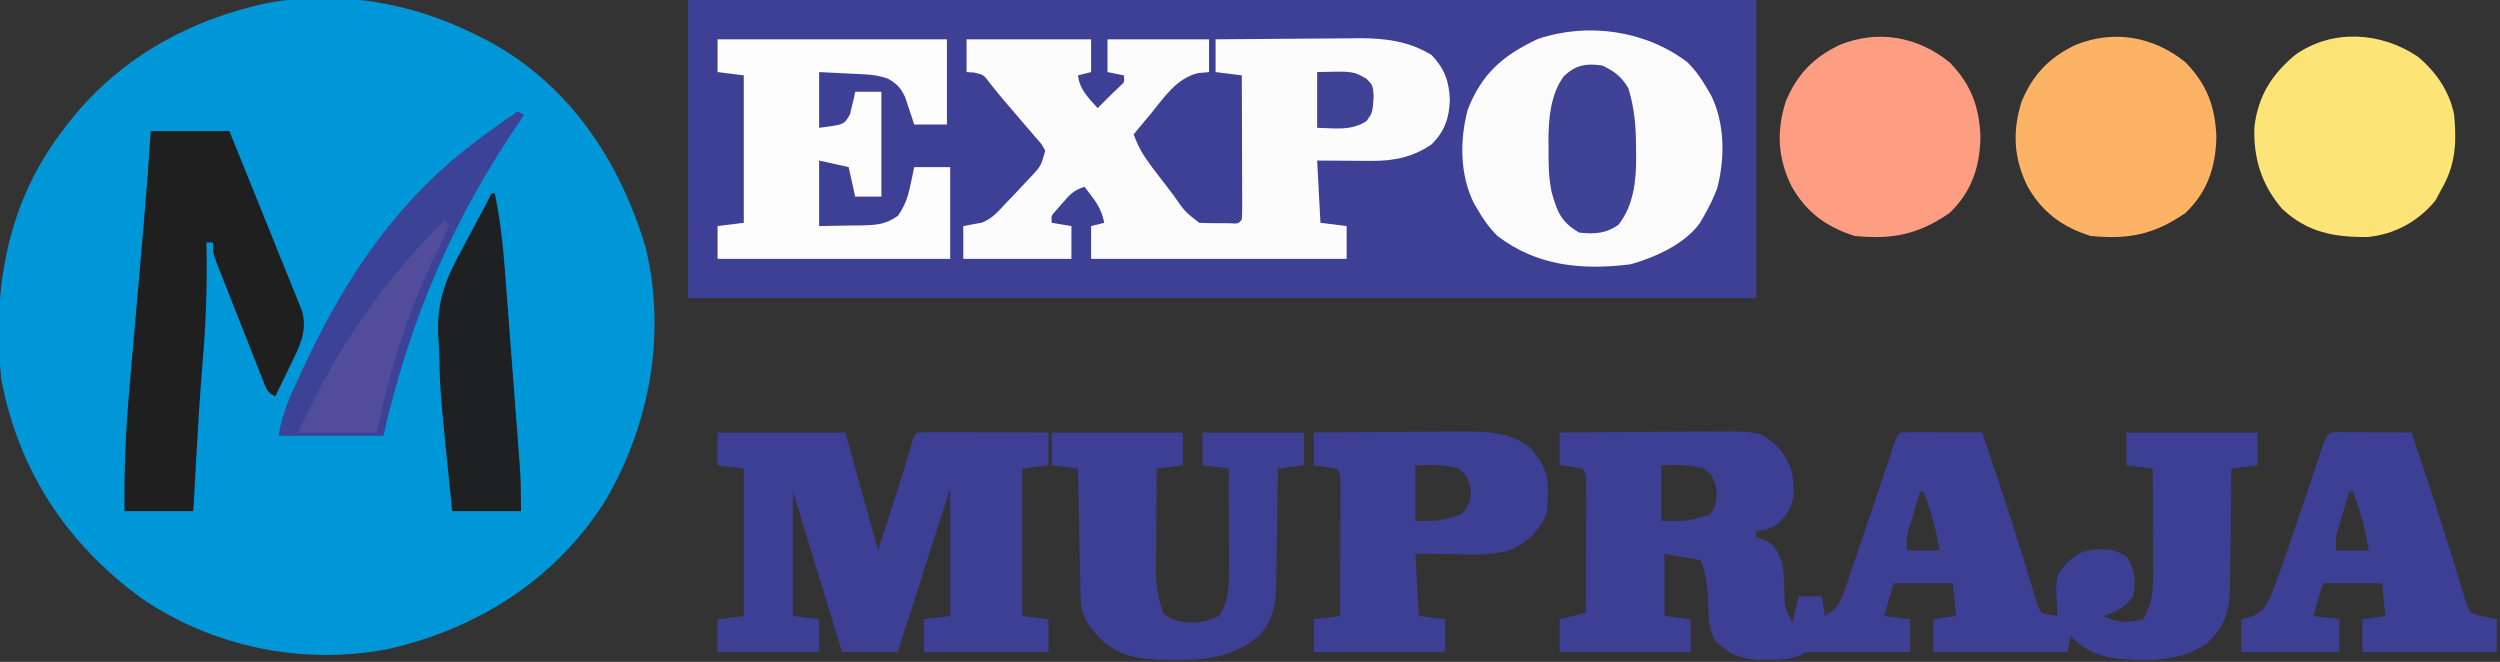
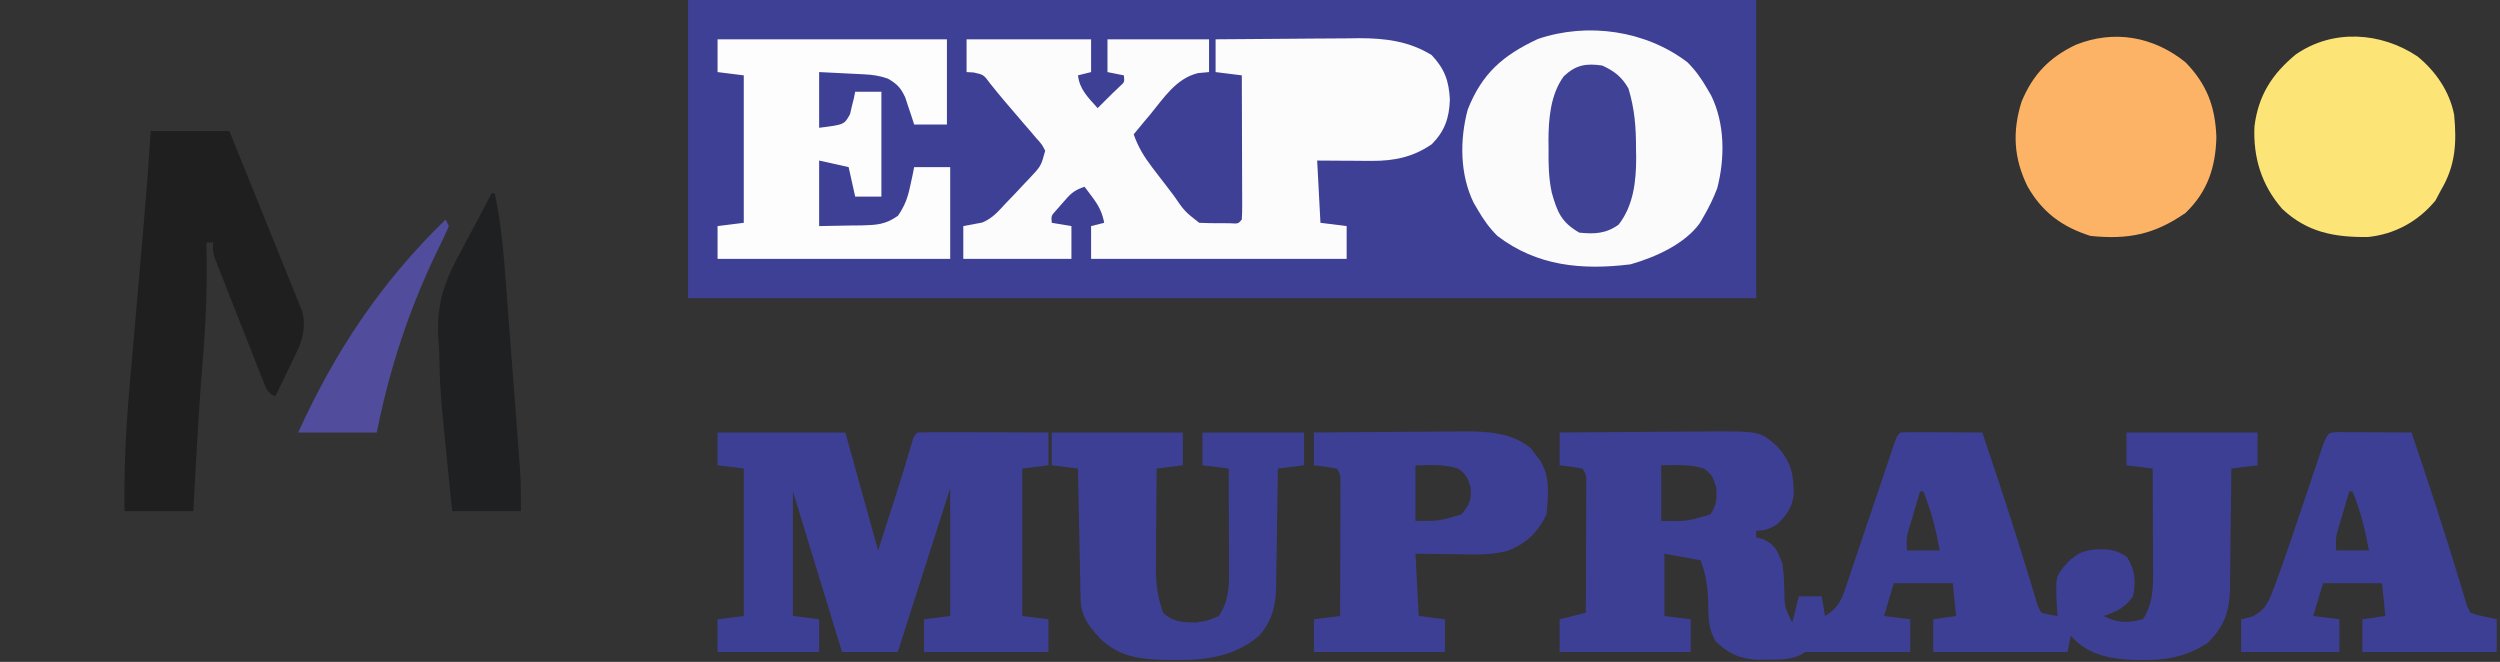
<svg xmlns="http://www.w3.org/2000/svg" version="1.1" width="763" height="202">
  <rect width="100%" height="100%" fill="#333333" stroke="none" />
-   <path d="M0 0 C1.044 0.523 2.088 1.047 3.164 1.586 C27.808 14.916 43.168 38.142 51.039 64.477 C57.485 91.163 52.214 119.284 38.262 142.617 C22.997 166.157 -0.457 180.965 -27.59 187.09 C-53.51 192.094 -80.621 186.553 -102.422 171.867 C-125.524 155.136 -140.297 132.817 -145.621 104.723 C-148.393 77.491 -143.875 51.092 -127 29 C-126.603 28.475 -126.207 27.949 -125.798 27.408 C-111.438 8.63 -91.812 -3.236 -69 -9 C-68.033 -9.245 -67.066 -9.49 -66.07 -9.742 C-43.63 -14.383 -20.182 -10.366 0 0 Z " fill="#0097D8" transform="translate(146,11)" />
  <path d="M0 0 C107.58 0 215.16 0 326 0 C326 30.03 326 60.06 326 91 C218.42 91 110.84 91 0 91 C0 60.97 0 30.94 0 0 Z " fill="#3E4095" transform="translate(210,0)" />
  <path d="M0 0 C7.81 -0.074 15.621 -0.129 23.431 -0.165 C26.086 -0.178 28.741 -0.2 31.395 -0.226 C35.221 -0.263 39.046 -0.28 42.871 -0.293 C44.05 -0.308 45.228 -0.324 46.442 -0.34 C61.279 -0.343 61.279 -0.343 66.617 4.452 C70.823 9.349 71.464 12.863 71.414 19.16 C70.848 23.04 69.406 25.037 66.668 27.762 C64.504 29.368 62.687 29.921 60 30 C60 30.66 60 31.32 60 32 C60.763 32.206 61.526 32.413 62.312 32.625 C65.946 34.484 66.486 36.241 68 40 C68.441 43.762 68.441 43.762 68.562 47.688 C68.618 53.2 68.618 53.2 71 58 C71.66 55.36 72.32 52.72 73 50 C75.31 50 77.62 50 80 50 C80.495 52.97 80.495 52.97 81 56 C84.574 53.741 85.751 51.88 87.091 47.902 C87.447 46.864 87.804 45.827 88.172 44.758 C88.542 43.639 88.912 42.52 89.293 41.367 C89.684 40.22 90.076 39.072 90.479 37.89 C91.728 34.222 92.958 30.549 94.188 26.875 C95.431 23.195 96.678 19.517 97.928 15.839 C98.705 13.549 99.477 11.258 100.245 8.965 C100.766 7.418 100.766 7.418 101.298 5.839 C101.603 4.927 101.909 4.014 102.223 3.074 C103 1 103 1 104 0 C105.854 -0.087 107.711 -0.107 109.566 -0.098 C110.691 -0.094 111.816 -0.091 112.975 -0.088 C114.159 -0.08 115.343 -0.071 116.562 -0.062 C117.75 -0.058 118.938 -0.053 120.162 -0.049 C123.108 -0.037 126.054 -0.021 129 0 C134.051 14.923 138.963 29.866 143.523 44.947 C143.835 45.976 144.147 47.006 144.469 48.066 C144.878 49.427 144.878 49.427 145.295 50.815 C145.943 53.012 145.943 53.012 147 55 C149.527 55.656 149.527 55.656 152 56 C151.896 54.822 151.896 54.822 151.789 53.621 C151.292 43.97 151.292 43.97 154.875 39.812 C158.079 36.632 160.305 35.801 164.812 35.625 C168.565 35.685 169.835 35.898 173.125 37.938 C175.636 42.039 175.95 45.304 175 50 C172.611 53.451 169.93 54.69 166 56 C170.31 58.22 173.316 58.149 178 57 C181.602 51.597 181.139 45.6 181.098 39.32 C181.096 38.508 181.095 37.695 181.093 36.857 C181.088 34.28 181.075 31.702 181.062 29.125 C181.057 27.37 181.053 25.615 181.049 23.859 C181.038 19.573 181.021 15.286 181 11 C178.36 10.67 175.72 10.34 173 10 C173 6.7 173 3.4 173 0 C186.2 0 199.4 0 213 0 C213 3.3 213 6.6 213 10 C210.36 10.33 207.72 10.66 205 11 C204.986 12.944 204.986 12.944 204.972 14.928 C204.932 19.757 204.866 24.586 204.792 29.414 C204.764 31.5 204.743 33.587 204.729 35.673 C204.707 38.68 204.661 41.685 204.609 44.691 C204.608 45.618 204.607 46.544 204.606 47.498 C204.446 54.62 202.909 59.091 197.75 64.25 C191.387 68.299 185.526 69.535 178.125 69.438 C177.339 69.432 176.553 69.427 175.744 69.421 C168.917 69.243 162.406 68.178 157.246 63.363 C156.835 62.913 156.424 62.464 156 62 C155.67 63.65 155.34 65.3 155 67 C141.47 67 127.94 67 114 67 C114 63.7 114 60.4 114 57 C117.465 56.505 117.465 56.505 121 56 C120.67 52.7 120.34 49.4 120 46 C114.06 46 108.12 46 102 46 C101.01 49.3 100.02 52.6 99 56 C101.64 56.33 104.28 56.66 107 57 C107 60.3 107 63.6 107 67 C96.333 67 85.667 67 75 67 C74.451 67.324 73.902 67.647 73.336 67.98 C70.053 69.413 67.194 69.302 63.625 69.312 C62.339 69.329 61.052 69.346 59.727 69.363 C54.528 68.856 51.458 67.368 47.664 63.809 C45.547 60.236 45.405 57.106 45.375 53.062 C45.281 48.044 44.849 43.726 43 39 C39.37 38.34 35.74 37.68 32 37 C32 43.27 32 49.54 32 56 C34.64 56.33 37.28 56.66 40 57 C40 60.3 40 63.6 40 67 C26.8 67 13.6 67 0 67 C0 63.7 0 60.4 0 57 C2.64 56.34 5.28 55.68 8 55 C8.025 49.055 8.043 43.11 8.055 37.166 C8.06 35.142 8.067 33.119 8.075 31.095 C8.088 28.191 8.093 25.287 8.098 22.383 C8.103 21.474 8.108 20.566 8.113 19.63 C8.113 18.789 8.113 17.949 8.114 17.083 C8.117 15.97 8.117 15.97 8.12 14.835 C8.113 12.902 8.113 12.902 7 11 C4.678 10.593 2.343 10.256 0 10 C0 6.7 0 3.4 0 0 Z M31 10 C31 15.61 31 21.22 31 27 C38.846 27.12 38.846 27.12 46 25 C47.958 22.063 48.023 20.388 47.812 16.875 C46.971 13.898 46.498 12.758 44 11 C41.026 10.062 38.358 9.892 35.25 9.938 C33.847 9.958 32.445 9.979 31 10 Z M110 18 C109.327 20.248 108.662 22.499 108 24.75 C107.629 26.003 107.257 27.256 106.875 28.547 C105.836 32.053 105.836 32.053 106 36 C109.3 36 112.6 36 116 36 C114.854 29.655 113.431 23.968 111 18 C110.67 18 110.34 18 110 18 Z " fill="#3D3F94" transform="translate(476,132)" />
  <path d="M0 0 C12.54 0 25.08 0 38 0 C38 3.3 38 6.6 38 10 C36.68 10.33 35.36 10.66 34 11 C34.505 15.379 37.178 17.817 40 21 C40.763 20.237 41.526 19.474 42.312 18.688 C43.792 17.208 45.281 15.738 46.812 14.312 C48.224 13.048 48.224 13.048 48 11 C45.525 10.505 45.525 10.505 43 10 C43 6.7 43 3.4 43 0 C53.23 0 63.46 0 74 0 C74 3.3 74 6.6 74 10 C72.886 10.103 71.772 10.206 70.625 10.312 C63.949 11.937 60.164 17.922 56 23 C55.136 24.019 55.136 24.019 54.254 25.059 C53.153 26.359 52.073 27.677 51 29 C52.369 32.867 54.139 35.793 56.625 39.047 C57.685 40.437 57.685 40.437 58.766 41.855 C59.503 42.811 60.24 43.766 61 44.75 C61.737 45.721 62.475 46.691 63.234 47.691 C66.541 52.5 66.541 52.5 71 56 C73.019 56.096 75.041 56.13 77.062 56.125 C78.147 56.128 79.231 56.13 80.348 56.133 C82.922 56.301 82.922 56.301 84 55 C84.093 53.618 84.117 52.232 84.114 50.847 C84.113 49.967 84.113 49.086 84.113 48.178 C84.108 47.221 84.103 46.264 84.098 45.277 C84.096 44.302 84.095 43.327 84.093 42.322 C84.088 39.194 84.075 36.066 84.062 32.938 C84.057 30.822 84.053 28.707 84.049 26.592 C84.038 21.395 84.021 16.197 84 11 C81.36 10.67 78.72 10.34 76 10 C76 6.7 76 3.4 76 0 C83.365 -0.074 90.73 -0.129 98.095 -0.165 C100.597 -0.18 103.099 -0.2 105.602 -0.226 C109.211 -0.263 112.82 -0.28 116.43 -0.293 C117.537 -0.308 118.645 -0.324 119.786 -0.34 C127.787 -0.342 135.027 0.549 141.938 4.812 C145.899 9.014 147.208 12.667 147.5 18.375 C147.316 23.997 145.97 27.954 142 32 C136.351 35.918 130.51 37.137 123.699 37.098 C122.723 37.094 121.746 37.091 120.74 37.088 C119.733 37.08 118.725 37.071 117.688 37.062 C116.661 37.058 115.634 37.053 114.576 37.049 C112.051 37.037 109.525 37.019 107 37 C107.495 46.405 107.495 46.405 108 56 C110.64 56.33 113.28 56.66 116 57 C116 60.3 116 63.6 116 67 C90.26 67 64.52 67 38 67 C38 63.7 38 60.4 38 57 C39.98 56.505 39.98 56.505 42 56 C41.393 52.847 40.358 50.811 38.438 48.25 C37.982 47.636 37.527 47.023 37.059 46.391 C36.709 45.932 36.36 45.473 36 45 C32.59 46.137 31.624 47.258 29.312 49.938 C28.69 50.648 28.067 51.358 27.426 52.09 C25.801 53.87 25.801 53.87 26 56 C27.98 56.33 29.96 56.66 32 57 C32 60.3 32 63.6 32 67 C21.11 67 10.22 67 -1 67 C-1 63.7 -1 60.4 -1 57 C0.921 56.642 2.841 56.284 4.762 55.926 C7.948 54.608 9.665 52.522 12 50 C12.953 49.009 13.906 48.018 14.859 47.027 C15.824 45.999 16.788 44.969 17.75 43.938 C18.244 43.421 18.737 42.905 19.246 42.373 C22.71 38.701 22.71 38.701 24 34 C22.932 31.982 22.932 31.982 21.211 30.102 C20.599 29.375 19.986 28.648 19.355 27.898 C18.702 27.148 18.048 26.398 17.375 25.625 C16.745 24.883 16.114 24.14 15.465 23.375 C14.227 21.918 12.982 20.466 11.73 19.021 C10.184 17.215 8.697 15.374 7.215 13.516 C5.209 10.797 5.209 10.797 2.188 10.125 C1.466 10.084 0.744 10.043 0 10 C0 6.7 0 3.4 0 0 Z " fill="#FCFCFD" transform="translate(295,12)" />
  <path d="M0 0 C12.87 0 25.74 0 39 0 C43.95 17.82 43.95 17.82 49 36 C50.258 32.081 51.516 28.163 52.812 24.125 C53.203 22.911 53.593 21.697 53.995 20.446 C55.871 14.592 57.698 8.732 59.393 2.824 C60 1 60 1 61 0 C63.957 -0.089 66.891 -0.115 69.848 -0.098 C71.177 -0.096 71.177 -0.096 72.534 -0.093 C75.377 -0.088 78.22 -0.075 81.062 -0.062 C82.985 -0.057 84.908 -0.053 86.83 -0.049 C91.553 -0.038 96.277 -0.021 101 0 C101 3.3 101 6.6 101 10 C98.36 10.33 95.72 10.66 93 11 C93 25.85 93 40.7 93 56 C95.64 56.33 98.28 56.66 101 57 C101 60.3 101 63.6 101 67 C88.46 67 75.92 67 63 67 C63 63.7 63 60.4 63 57 C65.64 56.67 68.28 56.34 71 56 C71 43.13 71 30.26 71 17 C65.72 33.5 60.44 50 55 67 C49.39 67 43.78 67 38 67 C33.05 50.83 28.1 34.66 23 18 C23 30.54 23 43.08 23 56 C25.64 56.33 28.28 56.66 31 57 C31 60.3 31 63.6 31 67 C20.77 67 10.54 67 0 67 C0 63.7 0 60.4 0 57 C2.64 56.67 5.28 56.34 8 56 C8 41.15 8 26.3 8 11 C5.36 10.67 2.72 10.34 0 10 C0 6.7 0 3.4 0 0 Z " fill="#3D3F94" transform="translate(219,132)" />
  <path d="M0 0 C2.459 2.454 4.267 4.995 6 8 C6.412 8.705 6.825 9.41 7.25 10.137 C11.472 18.771 11.48 29.333 9.082 38.516 C7.919 41.513 6.612 44.221 5 47 C4.612 47.674 4.224 48.348 3.824 49.043 C-0.798 55.525 -9.919 59.555 -17.391 61.68 C-32.148 63.491 -45.866 62.258 -58 53 C-60.459 50.546 -62.267 48.005 -64 45 C-64.619 43.942 -64.619 43.942 -65.25 42.863 C-69.472 34.229 -69.509 23.62 -67.047 14.449 C-62.703 3.41 -56.297 -2.124 -45.625 -7.109 C-30.403 -12.274 -12.704 -9.693 0 0 Z " fill="#FBFBFC" transform="translate(515,19)" />
  <path d="M0 0 C7.92 0 15.84 0 24 0 C27.032 7.452 30.051 14.91 33.048 22.376 C34.441 25.843 35.838 29.307 37.249 32.767 C38.61 36.108 39.957 39.454 41.295 42.804 C41.807 44.08 42.324 45.353 42.846 46.624 C43.579 48.409 44.291 50.202 45.002 51.995 C45.413 53.012 45.824 54.029 46.247 55.077 C47.495 59.921 46.286 63.903 44.152 68.305 C43.795 69.052 43.437 69.8 43.068 70.57 C42.695 71.331 42.322 72.091 41.938 72.875 C41.56 73.659 41.183 74.442 40.795 75.25 C39.87 77.17 38.936 79.085 38 81 C35.394 79.697 35.272 78.667 34.212 75.987 C33.872 75.136 33.532 74.285 33.181 73.408 C32.82 72.482 32.458 71.556 32.086 70.602 C31.524 69.183 31.524 69.183 30.951 67.735 C30.159 65.731 29.371 63.725 28.586 61.718 C27.381 58.642 26.164 55.571 24.945 52.5 C24.179 50.555 23.413 48.61 22.648 46.664 C22.283 45.742 21.917 44.82 21.541 43.87 C21.207 43.013 20.873 42.155 20.529 41.272 C20.233 40.518 19.937 39.764 19.632 38.986 C19 37 19 37 19 34 C18.34 34 17.68 34 17 34 C17.023 35.214 17.046 36.429 17.07 37.68 C17.211 48.621 16.779 59.398 15.856 70.3 C15.025 80.233 14.428 90.173 13.875 100.125 C13.831 100.918 13.786 101.711 13.741 102.528 C13.49 107.018 13.245 111.509 13 116 C6.07 116 -0.86 116 -8 116 C-8.151 103.42 -7.626 91.136 -6.504 78.613 C-6.349 76.814 -6.194 75.015 -6.04 73.216 C-5.638 68.531 -5.227 63.847 -4.813 59.163 C-4.314 53.49 -3.824 47.817 -3.334 42.143 C-2.953 37.726 -2.57 33.309 -2.181 28.892 C-1.337 19.267 -0.608 9.644 0 0 Z " fill="#1F1F20" transform="translate(46,40)" />
  <path d="M0 0 C23.1 0 46.2 0 70 0 C70 8.58 70 17.16 70 26 C66.7 26 63.4 26 60 26 C59.758 25.241 59.515 24.481 59.266 23.699 C58.93 22.705 58.595 21.711 58.25 20.688 C57.763 19.208 57.763 19.208 57.266 17.699 C55.875 14.734 54.79 13.645 52 12 C49.341 11.114 47.519 10.82 44.77 10.684 C43.566 10.621 43.566 10.621 42.338 10.557 C41.505 10.517 40.671 10.478 39.812 10.438 C38.968 10.394 38.123 10.351 37.252 10.307 C35.168 10.201 33.084 10.1 31 10 C31 15.61 31 21.22 31 27 C38.66 26.04 38.66 26.04 40.438 22.836 C40.623 22.024 40.809 21.212 41 20.375 C41.206 19.558 41.413 18.74 41.625 17.898 C41.811 16.959 41.811 16.959 42 16 C44.64 16 47.28 16 50 16 C50 26.56 50 37.12 50 48 C47.36 48 44.72 48 42 48 C41.34 45.03 40.68 42.06 40 39 C37.03 38.34 34.06 37.68 31 37 C31 43.6 31 50.2 31 57 C34.398 56.967 37.79 56.9 41.188 56.812 C42.147 56.807 43.107 56.801 44.096 56.795 C48.665 56.653 51.255 56.524 55.062 53.844 C57.172 50.748 58.049 48.343 58.812 44.688 C59.046 43.619 59.279 42.55 59.52 41.449 C59.757 40.237 59.757 40.237 60 39 C63.63 39 67.26 39 71 39 C71 48.24 71 57.48 71 67 C47.57 67 24.14 67 0 67 C0 63.7 0 60.4 0 57 C2.64 56.67 5.28 56.34 8 56 C8 41.15 8 26.3 8 11 C5.36 10.67 2.72 10.34 0 10 C0 6.7 0 3.4 0 0 Z " fill="#FDFDFD" transform="translate(219,12)" />
  <path d="M0 0 C5.557 4.551 9.754 10.663 11.156 17.766 C11.978 26.339 11.59 33.303 7.156 40.766 C6.599 41.818 6.043 42.869 5.469 43.953 C0.242 50.31 -6.939 54.266 -15.141 55.102 C-25.359 55.217 -33.674 53.693 -41.312 46.523 C-47.621 39.282 -50.222 30.824 -49.781 21.328 C-48.613 11.933 -44.429 5.363 -37.18 -0.609 C-25.89 -8.463 -11.19 -7.485 0 0 Z " fill="#FCE477" transform="translate(737.844,17.234)" />
  <path d="M0 0 C6.545 6.698 9.127 13.613 9.438 22.875 C9.222 32.027 6.725 39.568 0 46 C-9.532 52.587 -17.479 54.178 -29 53 C-37.682 50.241 -43.746 45.739 -48.207 37.871 C-52.429 29.294 -52.878 21.106 -50 12 C-46.579 3.747 -41.538 -1.485 -33.5 -5.312 C-21.818 -10.005 -9.781 -7.88 0 0 Z " fill="#FDB365" transform="translate(667,19)" />
-   <path d="M0 0 C6.545 6.698 9.127 13.613 9.438 22.875 C9.222 32.027 6.725 39.568 0 46 C-9.532 52.587 -17.479 54.178 -29 53 C-37.682 50.241 -43.746 45.739 -48.207 37.871 C-52.429 29.294 -52.878 21.106 -50 12 C-46.579 3.747 -41.538 -1.485 -33.5 -5.312 C-21.818 -10.005 -9.781 -7.88 0 0 Z " fill="#FD9D82" transform="translate(595,19)" />
  <path d="M0 0 C13.2 0 26.4 0 40 0 C40 3.3 40 6.6 40 10 C37.36 10.33 34.72 10.66 32 11 C31.95 16.141 31.914 21.282 31.89 26.424 C31.88 28.17 31.866 29.917 31.849 31.664 C31.825 34.183 31.813 36.703 31.805 39.223 C31.794 39.996 31.784 40.769 31.773 41.566 C31.772 46.421 32.343 50.419 34 55 C36.891 57.891 40.076 57.943 44 58 C47.815 57.388 47.815 57.388 51 56 C54.485 50.772 54.138 45.541 54.098 39.418 C54.096 38.197 54.096 38.197 54.093 36.951 C54.088 34.363 54.075 31.775 54.062 29.188 C54.057 27.428 54.053 25.668 54.049 23.908 C54.038 19.605 54.021 15.303 54 11 C51.36 10.67 48.72 10.34 46 10 C46 6.7 46 3.4 46 0 C56.23 0 66.46 0 77 0 C77 3.3 77 6.6 77 10 C74.36 10.33 71.72 10.66 69 11 C68.985 12.271 68.971 13.542 68.956 14.852 C68.898 19.582 68.82 24.312 68.738 29.042 C68.704 31.087 68.676 33.131 68.654 35.176 C68.62 38.12 68.568 41.064 68.512 44.008 C68.505 44.917 68.499 45.827 68.492 46.764 C68.355 52.736 67.432 57.04 63.527 61.793 C56.027 68.372 47.206 69.552 37.5 69.438 C36.579 69.428 35.659 69.419 34.71 69.41 C26.974 69.212 20.72 68.492 14.895 63.023 C11.242 59.014 8.905 56.233 8.795 50.734 C8.775 49.853 8.755 48.972 8.734 48.065 C8.718 47.113 8.701 46.161 8.684 45.18 C8.663 44.206 8.642 43.232 8.621 42.229 C8.555 39.111 8.496 35.993 8.438 32.875 C8.394 30.764 8.351 28.654 8.307 26.543 C8.199 21.362 8.098 16.181 8 11 C5.36 10.67 2.72 10.34 0 10 C0 6.7 0 3.4 0 0 Z " fill="#3D3F94" transform="translate(321,132)" />
  <path d="M0 0 C1.563 0.008 1.563 0.008 3.158 0.016 C4.283 0.019 5.407 0.022 6.566 0.026 C7.75 0.034 8.934 0.042 10.154 0.051 C11.342 0.056 12.53 0.06 13.754 0.065 C16.7 0.077 19.646 0.093 22.592 0.114 C27.642 15.037 32.554 29.979 37.115 45.06 C37.427 46.09 37.739 47.119 38.06 48.18 C38.333 49.087 38.606 49.994 38.886 50.928 C39.535 53.126 39.535 53.126 40.592 55.114 C42.479 55.798 42.479 55.798 44.654 56.239 C46.603 56.672 46.603 56.672 48.592 57.114 C48.592 60.414 48.592 63.714 48.592 67.114 C35.062 67.114 21.532 67.114 7.592 67.114 C7.592 63.814 7.592 60.514 7.592 57.114 C9.902 56.784 12.212 56.454 14.592 56.114 C14.262 52.814 13.932 49.514 13.592 46.114 C7.652 46.114 1.712 46.114 -4.408 46.114 C-5.398 49.414 -6.388 52.714 -7.408 56.114 C-4.768 56.444 -2.128 56.774 0.592 57.114 C0.592 60.414 0.592 63.714 0.592 67.114 C-9.308 67.114 -19.208 67.114 -29.408 67.114 C-29.408 63.814 -29.408 60.514 -29.408 57.114 C-28.357 56.866 -27.305 56.619 -26.221 56.364 C-21.442 54.243 -20.667 50.681 -18.843 46.036 C-15.764 37.731 -12.976 29.322 -10.158 20.926 C-9.206 18.092 -8.252 15.258 -7.294 12.425 C-6.703 10.675 -6.114 8.923 -5.528 7.17 C-3.157 0.149 -3.157 0.149 0 0 Z M3.592 18.114 C2.918 20.362 2.253 22.612 1.592 24.864 C1.22 26.116 0.849 27.369 0.467 28.66 C-0.572 32.166 -0.572 32.166 -0.408 36.114 C2.892 36.114 6.192 36.114 9.592 36.114 C8.446 29.769 7.023 24.082 4.592 18.114 C4.262 18.114 3.932 18.114 3.592 18.114 Z " fill="#3D3F94" transform="translate(713.408,131.886)" />
  <path d="M0 0 C7.668 -0.074 15.336 -0.129 23.004 -0.165 C25.61 -0.18 28.216 -0.2 30.823 -0.226 C34.578 -0.263 38.334 -0.28 42.09 -0.293 C43.246 -0.308 44.403 -0.324 45.595 -0.34 C52.928 -0.341 60.247 -0.053 66.156 4.754 C66.6 5.351 67.043 5.948 67.5 6.562 C68.196 7.462 68.196 7.462 68.906 8.379 C72.24 13.321 71.504 19.25 71 25 C68.432 30.421 64.736 33.957 59.109 36.102 C53.699 37.57 48.122 37.211 42.562 37.125 C41.449 37.116 40.336 37.107 39.189 37.098 C36.46 37.074 33.73 37.038 31 37 C31.33 43.27 31.66 49.54 32 56 C34.64 56.33 37.28 56.66 40 57 C40 60.3 40 63.6 40 67 C26.8 67 13.6 67 0 67 C0 63.7 0 60.4 0 57 C2.64 56.67 5.28 56.34 8 56 C8.025 49.913 8.043 43.826 8.055 37.738 C8.06 35.666 8.067 33.594 8.075 31.522 C8.088 28.549 8.093 25.575 8.098 22.602 C8.103 21.671 8.108 20.741 8.113 19.783 C8.113 18.922 8.113 18.061 8.114 17.174 C8.116 16.415 8.118 15.655 8.12 14.873 C8.116 12.908 8.116 12.908 7 11 C4.678 10.593 2.343 10.256 0 10 C0 6.7 0 3.4 0 0 Z M31 10 C31 15.61 31 21.22 31 27 C38.289 27.018 38.289 27.018 45 25 C47.559 22.121 48.029 20.728 47.875 16.875 C46.972 13.908 46.538 12.722 44 11 C39.563 9.605 35.844 10 31 10 Z " fill="#3D3F94" transform="translate(401,132)" />
-   <path d="M0 0 C0.99 0.495 0.99 0.495 2 1 C1.689 1.451 1.378 1.902 1.057 2.367 C-19.719 32.627 -32.805 63.295 -41 99 C-51.56 99 -62.12 99 -73 99 C-71.825 91.951 -69.199 86.289 -66.188 79.875 C-65.898 79.255 -65.608 78.634 -65.31 77.995 C-57.376 61.066 -48.252 45.183 -36 31 C-35.515 30.437 -35.031 29.874 -34.531 29.294 C-24.379 17.628 -12.789 8.6 0 0 Z " fill="#3C4296" transform="translate(158,34)" />
  <path d="M0 0 C0.33 0 0.66 0 1 0 C3.063 9.542 3.786 19.145 4.508 28.855 C4.639 30.569 4.771 32.283 4.903 33.997 C5.177 37.57 5.447 41.143 5.714 44.716 C6.056 49.279 6.405 53.841 6.757 58.403 C7.029 61.935 7.297 65.467 7.565 68.999 C7.692 70.681 7.821 72.363 7.95 74.045 C8.13 76.399 8.306 78.752 8.481 81.106 C8.56 82.131 8.56 82.131 8.641 83.177 C8.981 87.823 9 92.313 9 97 C2.07 97 -4.86 97 -12 97 C-15.709 60.492 -15.709 60.492 -15.928 49.462 C-15.985 47.523 -16.11 45.587 -16.26 43.653 C-16.786 33.201 -14.033 26.18 -9.125 17.312 C-8.465 16.067 -7.807 14.821 -7.152 13.572 C-5.956 11.3 -4.742 9.041 -3.512 6.786 C-2.295 4.543 -1.123 2.292 0 0 Z " fill="#1F2021" transform="translate(150,59)" />
  <path d="M0 0 C3.675 1.671 6.005 3.486 8 7 C9.89 13.218 10.336 18.897 10.312 25.375 C10.329 26.257 10.345 27.138 10.361 28.047 C10.367 35.269 9.557 42.724 5 48.562 C1.145 51.333 -2.378 51.47 -7 51 C-12.484 47.836 -13.735 44.719 -15.402 38.773 C-16.36 34.33 -16.435 30.029 -16.375 25.5 C-16.387 24.627 -16.398 23.755 -16.41 22.855 C-16.381 16.236 -15.777 8.766 -11.725 3.271 C-8.035 -0.221 -4.896 -0.712 0 0 Z " fill="#404296" transform="translate(489,20)" />
  <path d="M0 0 C0.495 0.99 0.495 0.99 1 2 C-0.118 4.599 -1.298 7.099 -2.562 9.625 C-11.125 27.283 -17.192 45.759 -21 65 C-28.92 65 -36.84 65 -45 65 C-33.643 40.087 -19.728 19.157 0 0 Z " fill="#514C9C" transform="translate(136,67)" />
-   <path d="M0 0 C10.926 -0.291 10.926 -0.291 15 2 C17 4 17 4 17.25 7.375 C16.901 12.433 16.901 12.433 15 15 C10.298 18.003 5.402 17.129 0 17 C0 11.39 0 5.78 0 0 Z " fill="#404296" transform="translate(402,22)" />
</svg>